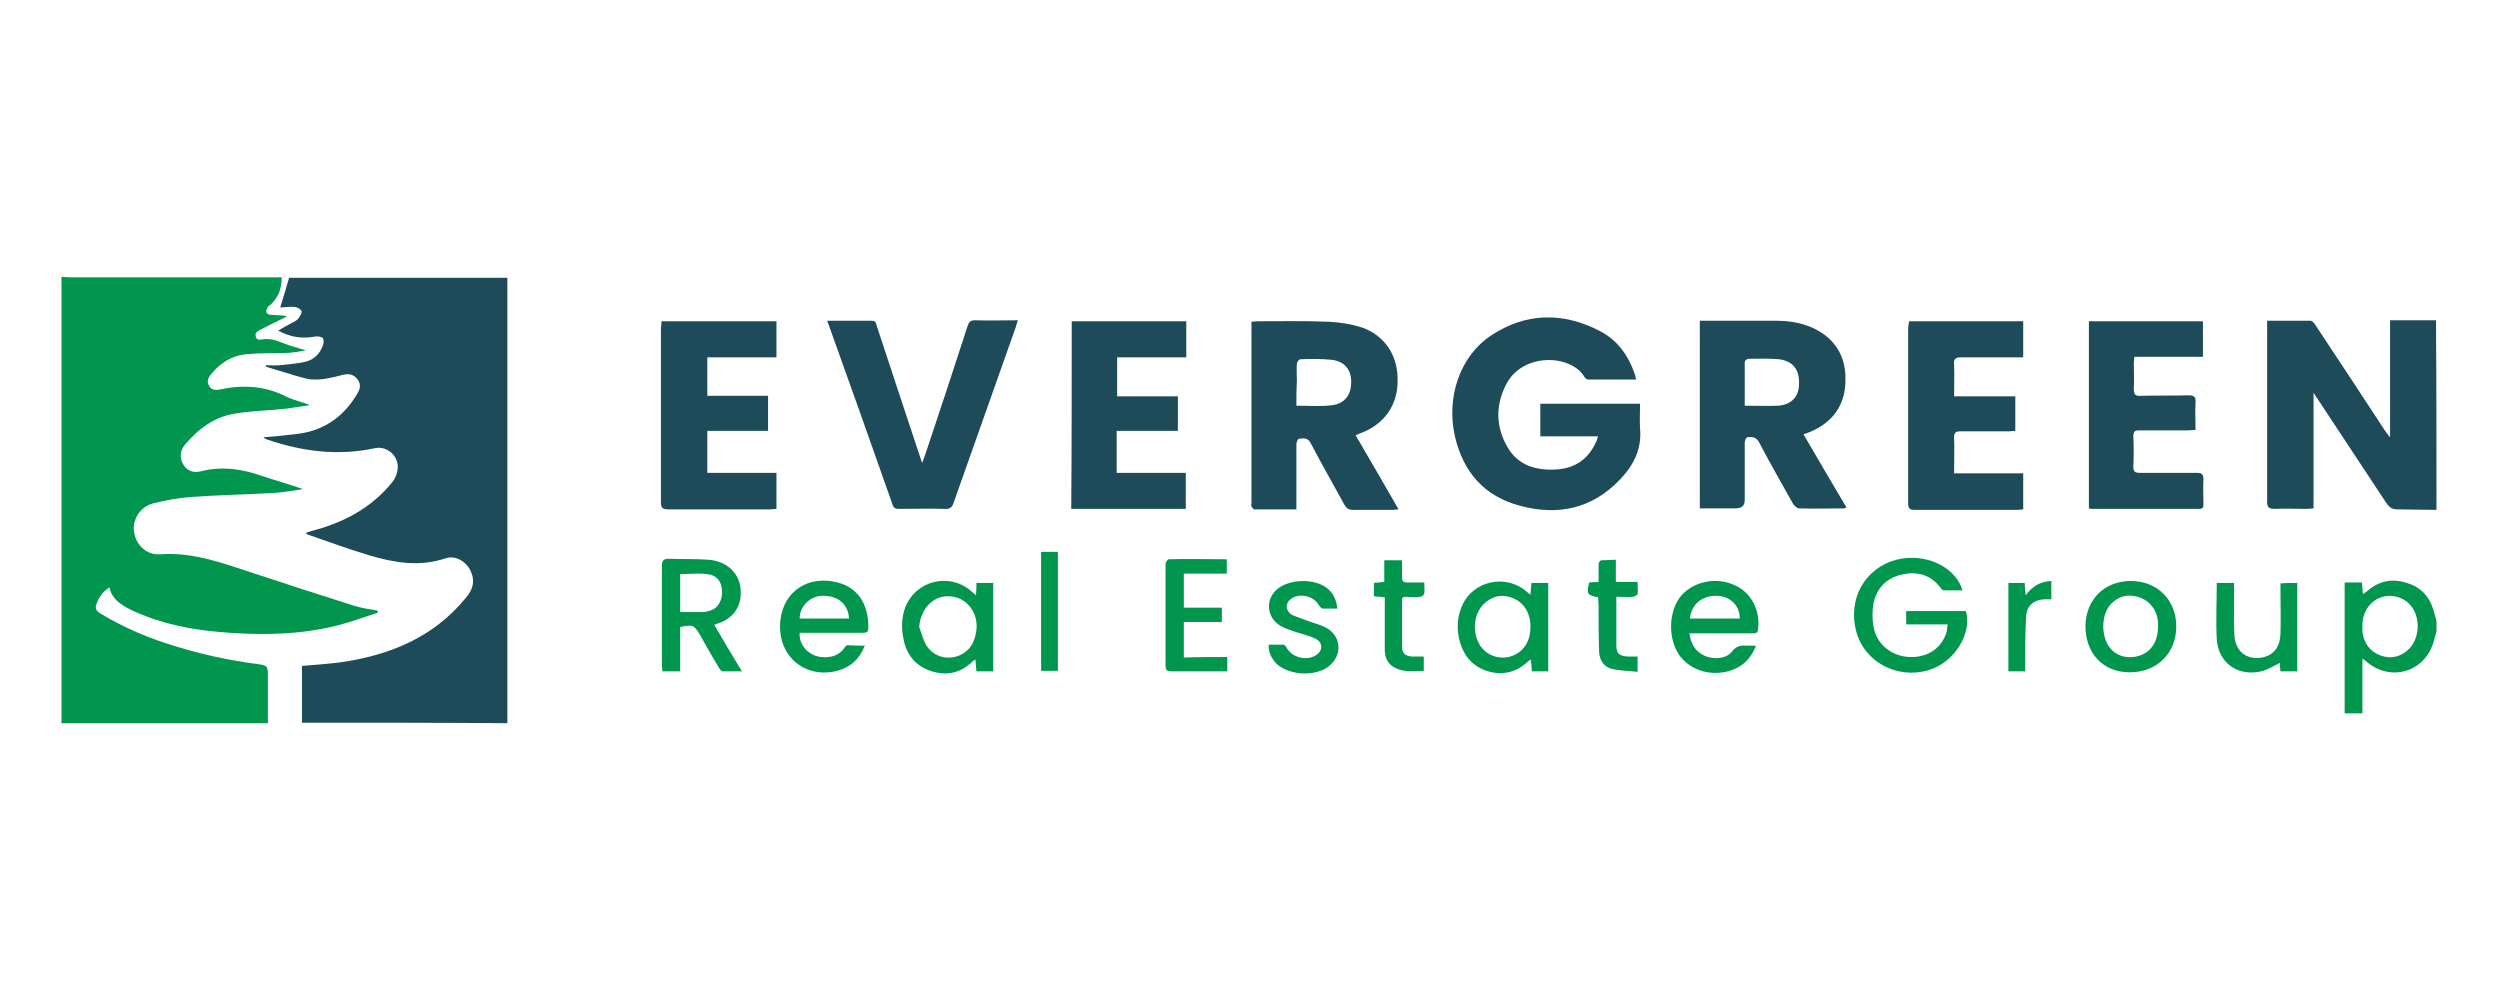
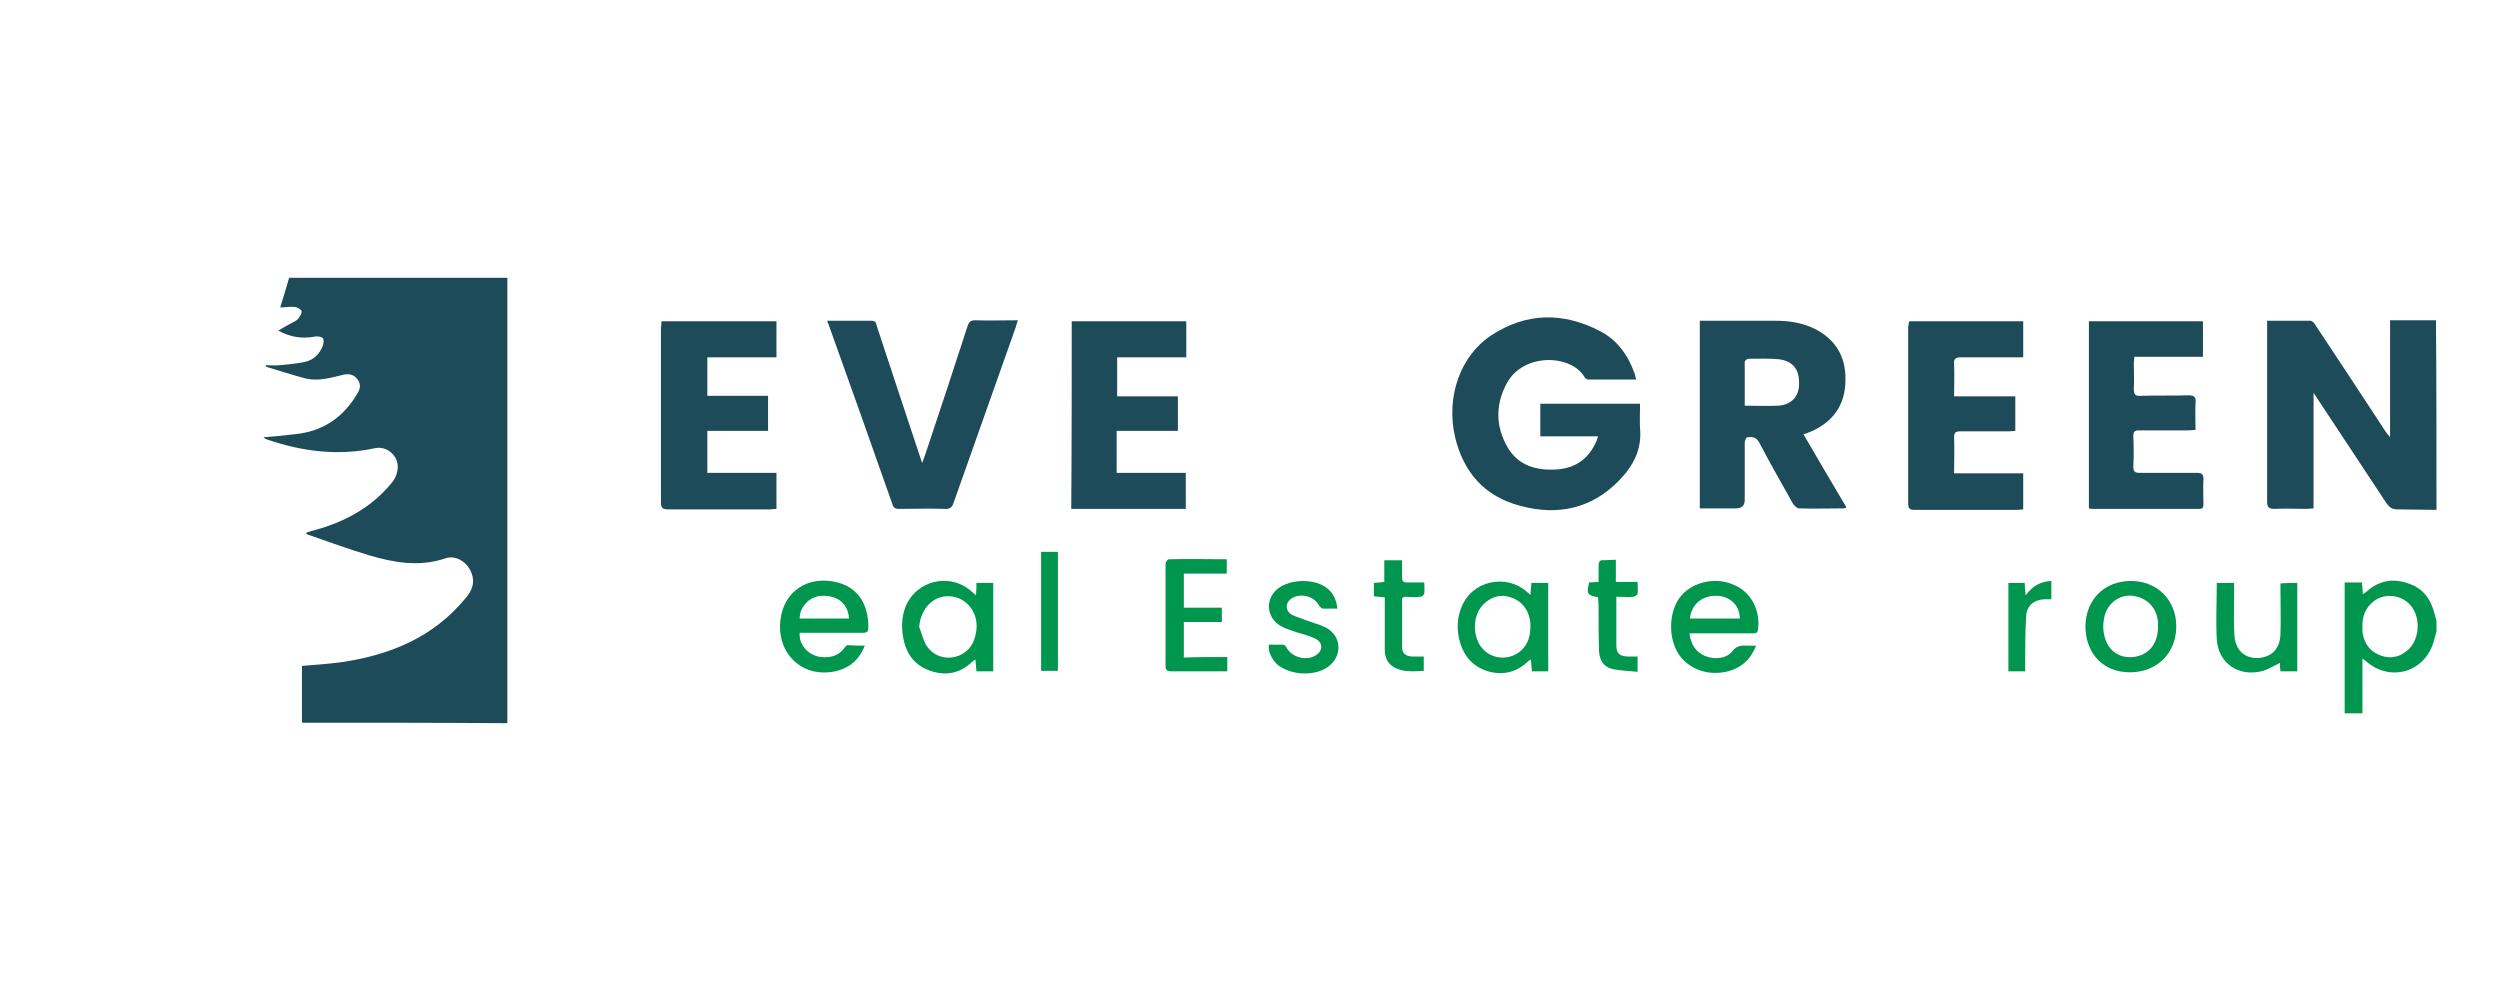
<svg xmlns="http://www.w3.org/2000/svg" id="e" width="400" height="160" viewBox="0 0 400 160">
-   <path d="M9.839,44.291c.395,0,.79.079,1.264.079h33.971c0,1.738-.474,3.081-1.659,4.266-.158.158-.474.316-.553.474-.158.237-.316.632-.237.869.079.237.474.395.711.395.869.079,1.659,0,2.607.237-1.422.711-2.923,1.422-4.424,2.212-.237.158-.632.395-.632.632,0,.553.158,1.027.948.869,1.185-.237,2.291.079,3.397.553,1.185.474,2.449.79,3.713,1.185-.869.158-1.817.316-2.765.395-2.291.079-4.661,0-6.952.237-2.133.237-3.95,1.343-5.372,3.081-.474.553-.869,1.185-.395,1.975.395.711,1.106.711,1.817.553,3.634-.79,7.189-.553,10.586,1.185,1.106.553,2.449.79,3.713,1.343-1.264.158-2.528.395-3.792.553-2.686.316-5.451.316-8.137.79-3.318.474-5.925,2.449-8.058,4.977-.79.948-.869,2.133-.316,3.081.553,1.027,1.58,1.501,2.844,1.185,3.318-.869,6.557-.395,9.717.711,2.133.711,4.424,1.343,6.636,2.133-1.659.237-3.318.553-5.056.632-4.345.237-8.69.316-13.035.632-1.975.158-4.029.553-5.925,1.027-2.054.553-3.318,2.607-3.002,4.582.316,2.133,2.054,3.713,4.187,3.555,5.372-.395,10.191,1.501,15.089,3.081,5.293,1.738,10.586,3.476,15.879,5.135,1.185.395,2.528.553,3.792.79,0,.079.079.237.079.316-2.133.711-4.345,1.501-6.478,2.054-5.609,1.422-11.376,1.58-17.143,1.185-4.819-.316-9.48-1.027-13.983-2.844-.79-.316-1.58-.632-2.291-1.027-1.343-.711-2.686-1.58-3.081-3.397-1.106.711-1.738,1.659-2.133,2.844-.158.632.158,1.027.711,1.343,3.792,2.291,7.9,4.029,12.166,5.293,4.187,1.264,8.453,2.212,12.798,2.765,1.817.237,1.817.316,1.817,2.133v7.347H9.839V44.291Z" fill="#00964d" />
  <path d="M48.313,115.63v-9.085c2.054-.158,4.029-.316,6.004-.553,7.9-1.106,15.01-3.95,20.225-10.349,1.027-1.185,1.501-2.528.869-4.029-.632-1.659-2.449-2.844-4.108-2.291-4.187,1.422-8.216.711-12.245-.474-3.397-1.027-6.636-2.212-10.033-3.397v-.237c.948-.316,1.975-.553,2.923-.869,4.266-1.422,7.9-3.634,10.744-7.11.553-.632.948-1.659.948-2.449.079-1.896-1.738-3.476-3.634-3.081-5.846,1.264-11.534.553-17.143-1.343-.237-.079-.474-.158-.711-.395.948-.079,1.817-.158,2.686-.237.948-.079,1.896-.237,2.844-.316,4.266-.553,7.426-2.844,9.559-6.557.474-.79.474-1.501-.079-2.212-.553-.711-1.264-.869-2.133-.711-1.975.474-4.029,1.106-6.083.632-2.133-.553-4.266-1.264-6.399-1.896v-.237c.711,0,1.501.079,2.212,0,1.343-.158,2.765-.237,4.108-.553,1.343-.316,2.291-1.264,2.765-2.528.158-.395.237-1.027,0-1.264s-.869-.316-1.264-.237c-2.054.395-3.95.079-5.846-.948.79-.474,1.58-.948,2.37-1.343.316-.158.632-.316.869-.632s.632-.948.474-1.185c-.158-.316-.711-.632-1.185-.632-.79-.079-1.58.079-2.212.079.474-1.58.948-3.081,1.422-4.74h34.919v71.26c-10.823-.079-21.884-.079-32.865-.079Z" fill="#1d4b59" />
  <path d="M389.839,81.58c-2.054,0-4.187-.079-6.241-.079-.869,0-1.264-.316-1.738-.948-3.634-5.53-7.268-10.981-10.902-16.511-.237-.316-.395-.632-.79-1.185v18.486c-.474,0-.79.079-1.106.079-1.738,0-3.397-.079-5.135,0-.869,0-1.185-.237-1.185-1.106v-28.994h6.952c.237,0,.632.395.79.711,3.713,5.609,7.426,11.218,11.139,16.906.158.237.395.553.79,1.027v-18.723h7.347c.079,10.191.079,20.225.079,30.337Z" fill="#1d4b59" />
  <path d="M389.839,101.015c-.158.474-.237.948-.395,1.422-1.264,4.977-6.794,6.794-10.744,3.476-.158-.158-.316-.237-.711-.553v8.769h-2.844v-20.936h2.765c.079.632.079,1.185.158,1.896.237-.237.474-.316.632-.474,1.975-1.738,4.187-2.133,6.636-1.264,2.449.79,3.713,2.686,4.266,5.135.079.316.158.632.237.869,0,.553,0,1.106,0,1.659ZM377.989,100.462v.632c.237,1.817,1.185,3.16,2.923,3.792s3.318.158,4.582-1.106c1.659-1.738,1.817-4.977.237-6.873-1.422-1.738-4.029-2.054-5.846-.79-1.422,1.106-1.975,2.528-1.896,4.345Z" fill="#00964d" />
  <path d="M255.693,69.809h-9.243v-5.214h15.958c0,1.343-.079,2.686,0,3.95.316,3.397-1.106,6.004-3.318,8.295-4.424,4.582-9.875,5.688-15.8,4.108-5.767-1.501-9.164-5.372-10.507-11.139-1.422-6.32.869-12.877,5.767-16.116,5.609-3.713,11.534-3.792,17.459-.711,2.765,1.422,4.503,3.871,5.53,6.794.079.237.158.553.237.948h-7.663c-.237,0-.553-.237-.632-.474-2.212-3.555-9.638-3.792-12.324.948-1.896,3.397-1.896,6.952,0,10.27,1.738,3.081,4.74,3.871,8.058,3.634,3.002-.237,5.056-1.817,6.241-4.582.079-.079.079-.316.237-.711Z" fill="#1d4b59" />
  <path d="M271.968,51.322h12.245c2.054,0,4.029.316,5.925,1.185,3.476,1.659,5.214,4.503,5.135,8.295,0,3.871-1.896,6.636-5.451,8.216-.395.158-.79.316-1.264.474,2.291,3.95,4.582,7.821,6.873,11.692-.158.079-.316.158-.395.158-2.37,0-4.819.079-7.189,0-.316,0-.711-.395-.948-.711-1.817-3.239-3.713-6.557-5.451-9.875-.474-.869-1.106-.869-1.896-.79-.158,0-.395.553-.395.869v9.164q0,1.343-1.422,1.343h-5.767c0-9.954,0-19.909,0-30.021ZM279.157,64.911c1.896,0,3.634.079,5.372,0,2.133-.158,3.318-1.501,3.318-3.476.079-2.291-.948-3.634-3.16-3.95-1.659-.158-3.318-.079-4.977-.079-.158,0-.553.316-.553.474v7.031Z" fill="#1d4b59" />
-   <path d="M207.423,81.501h-6.715c-.158,0-.395-.316-.474-.474-.079-.158,0-.395,0-.632v-28.915c.395,0,.632-.079.948-.079,3.792,0,7.663-.079,11.455.079,1.817.079,3.634.395,5.372.948,3.634,1.343,5.688,4.503,5.609,8.532,0,3.871-2.133,6.873-5.767,8.295-.316.079-.553.237-.948.395,2.291,3.95,4.582,7.821,6.873,11.85-.395,0-.632.079-.869.079h-6.478c-.632,0-.948-.237-1.264-.711-1.817-3.318-3.713-6.636-5.451-9.954-.474-.948-1.185-.79-1.896-.711-.158,0-.395.553-.395.869v10.428ZM207.423,64.911c1.975,0,3.871.158,5.688-.079,2.054-.237,3.081-1.659,3.081-3.713s-1.106-3.318-3.16-3.555c-1.659-.158-3.318-.158-4.977-.079-.237,0-.553.474-.553.711-.079.948,0,1.896,0,2.844-.079,1.185-.079,2.528-.079,3.871Z" fill="#1d4b59" />
  <path d="M132.371,51.322h7.11c.632,0,.711.395.79.79,2.291,7.031,4.661,14.062,6.952,21.015.079.237.158.474.316.948.237-.553.316-.869.474-1.264,2.291-6.873,4.582-13.746,6.794-20.62.237-.711.474-.948,1.264-.948,2.212.079,4.424,0,6.794,0-.158.395-.237.711-.316,1.027-3.318,9.401-6.636,18.723-9.954,28.125-.237.79-.632,1.106-1.501,1.027-2.449-.079-4.898,0-7.268,0-.553,0-.869-.158-1.027-.711-3.397-9.638-6.794-19.277-10.27-28.915-.079-.079-.079-.158-.158-.474Z" fill="#1d4b59" />
  <path d="M105.826,51.401h18.407v5.767h-11.06v6.162h9.717v5.609h-9.717v6.715h11.06v5.767c-.316,0-.632.079-1.027.079h-16.274c-.948,0-1.185-.237-1.185-1.185v-27.888c.079-.316.079-.632.079-1.027Z" fill="#1d4b59" />
  <path d="M171.477,51.401h18.328v5.767h-11.06v6.241h9.717v5.53h-9.796v6.715h11.06v5.767h-18.328c.079-10.033.079-19.988.079-30.021Z" fill="#1d4b59" />
  <path d="M352.471,51.401v5.688h-10.981c0,.395-.079.711-.079.948,0,1.422.079,2.765,0,4.187,0,.869.237,1.185,1.106,1.106,2.528-.079,5.135,0,7.663-.079.948,0,1.185.316,1.106,1.185-.079,1.422,0,2.844,0,4.345-.395,0-.79.079-1.106.079h-7.9c-.711,0-.948.158-.948.948.079,1.659.079,3.239,0,4.898,0,.79.316.948,1.027.948h9.085c.79,0,1.106.158,1.106,1.027-.079,1.343,0,2.607,0,3.95,0,.553-.079.79-.711.79h-17.222c-.158,0-.237-.079-.395-.079v-29.942c6.004,0,12.087,0,18.249,0Z" fill="#1d4b59" />
  <path d="M305.465,51.401h18.249v5.767h-9.954c-.948,0-1.185.316-1.106,1.185.079,1.659,0,3.239,0,5.056h9.796v5.53c-.395,0-.711.079-1.106.079h-7.742c-.711,0-.948.237-.948.948.079,1.896,0,3.792,0,5.767h11.06v5.767c-.316,0-.553.079-.869.079h-16.511c-.79,0-1.027-.237-1.027-1.027v-28.204c.079-.316.079-.632.158-.948Z" fill="#1d4b59" />
-   <path d="M311.627,99.909h-6.636v-2.133h9.559c1.027,3.634-1.896,8.295-6.083,9.48-4.977,1.422-10.112-1.343-11.455-6.162-1.422-5.214,1.343-10.191,6.399-11.534,4.582-1.185,9.48,1.106,10.586,4.898h-3.002c-.158,0-.395-.237-.553-.474-1.58-2.054-3.713-2.607-6.162-2.054-2.449.553-3.95,2.133-4.503,4.503-.237,1.264-.237,2.686,0,3.95.553,2.765,2.923,4.661,5.846,4.74,2.844.079,5.056-1.422,5.846-4.029.079-.395.079-.79.158-1.185Z" fill="#00964d" />
-   <path d="M114.28,99.988c1.422,2.449,2.844,4.819,4.424,7.426h-3.081c-.237,0-.474-.395-.632-.632-1.027-1.738-2.054-3.476-3.002-5.214-.948-1.58-1.106-1.659-3.16-1.264v7.11h-2.844c0-.316-.079-.711-.079-1.027v-15.8c0-.948.237-1.185,1.185-1.185,2.133.079,4.266,0,6.32.158,2.765.237,4.74,1.975,5.056,4.424.395,2.923-1.185,5.056-3.634,5.767-.237.079-.316.158-.553.237ZM108.829,97.933h3.16c.316,0,.711,0,1.027-.079,1.58-.237,2.449-1.343,2.528-3.002,0-1.738-.79-2.844-2.449-3.002-1.422-.158-2.844,0-4.266,0,0,1.975,0,3.95,0,6.083Z" fill="#00964d" />
  <path d="M244.87,95.168c.079-.711.079-1.264.158-1.896h2.686v14.141h-2.607c-.079-.632-.079-1.185-.158-1.896-.237.158-.395.237-.474.316-1.896,1.817-4.187,2.291-6.636,1.501-2.528-.869-3.871-2.765-4.424-5.293-.316-1.659-.237-3.239.395-4.819,1.659-4.345,7.189-5.53,10.586-2.449,0,0,.158.158.474.395ZM244.87,100.146c0-.158,0-.553-.079-.948-.316-1.738-1.343-3.081-3.081-3.634-1.659-.553-3.16-.079-4.424,1.185-1.58,1.659-1.738,4.661-.395,6.636,1.501,2.133,4.503,2.449,6.478.711,1.106-1.027,1.501-2.291,1.501-3.95Z" fill="#00964d" />
  <path d="M156.151,95.247c.079-.79.079-1.343.079-1.975h2.686v14.141h-2.686c-.079-.553-.079-1.185-.158-1.896-.237.158-.395.237-.553.395-1.975,1.896-4.345,2.291-6.873,1.343-2.528-.948-3.792-2.923-4.187-5.53-.237-1.58-.158-3.081.395-4.582,1.738-4.345,7.189-5.609,10.665-2.449.158.158.316.237.632.553ZM147.066,100.304c.395,1.027.632,2.133,1.185,3.002,1.501,2.37,4.819,2.528,6.715.553.79-.869,1.106-1.896,1.264-3.081.316-2.844-1.659-5.293-4.345-5.372-2.528-.158-4.582,1.975-4.819,4.898Z" fill="#00964d" />
  <path d="M270.309,101.331c.237,1.817,1.027,3.002,2.528,3.634,1.58.632,3.476.395,4.345-.79.632-.79,1.343-.948,2.212-.869h1.58c-.869,2.212-2.37,3.555-4.503,4.108-3.16.79-6.241-.316-7.9-2.765-1.659-2.607-1.58-6.557.158-9.006,1.817-2.449,5.53-3.397,8.532-2.133,2.844,1.106,4.424,4.029,4.029,7.189-.079.632-.395.632-.869.632h-10.112ZM278.367,98.961c0-2.054-1.501-3.555-3.634-3.634-2.37-.079-4.108,1.343-4.345,3.634h7.979Z" fill="#00964d" />
  <path d="M138.375,103.306c-.869,2.212-2.37,3.476-4.424,4.029-5.372,1.343-9.717-2.607-9.085-8.137.553-4.74,4.582-7.189,9.164-6.004,3.871,1.027,4.977,4.345,4.898,7.347,0,.632-.395.711-.948.711h-10.033c-.158,1.975,1.501,3.713,3.476,3.871,1.501.158,2.844-.237,3.713-1.501.079-.158.316-.395.474-.395.948.079,1.817.079,2.765.079ZM127.947,98.961h7.9c-.158-2.37-1.817-3.713-4.345-3.634-1.975.079-3.555,1.738-3.555,3.634Z" fill="#00964d" />
  <path d="M340.937,92.956c4.266,0,7.268,3.081,7.268,7.268,0,4.266-3.081,7.347-7.426,7.347-4.266,0-7.11-3.002-7.11-7.426.079-4.187,3.002-7.189,7.268-7.189ZM345.282,100.225v-.632c-.158-2.37-1.817-4.029-4.108-4.266-1.975-.237-3.871,1.106-4.424,3.16-.316,1.264-.316,2.449.079,3.713.711,2.212,2.686,3.318,4.977,2.844,2.212-.474,3.476-2.212,3.476-4.819Z" fill="#00964d" />
  <path d="M196.363,105.123v2.291h-8.927c-.632,0-.948-.158-.948-.79v-16.432c0-.237.316-.711.553-.711,3.081-.079,6.083,0,9.243,0v2.291h-6.873v5.451h6.083v2.291h-6.083v5.688c2.291-.079,4.582-.079,6.952-.079Z" fill="#00964d" />
  <path d="M367.56,93.272v14.141h-2.686c-.079-.474-.079-.948-.079-1.343-1.027.474-1.975,1.106-3.002,1.343-3.713.869-6.873-1.343-7.11-5.135-.158-3.002,0-6.004,0-9.006h2.765v2.765c0,1.975-.079,3.95.079,5.846.237,2.291,1.738,3.476,3.792,3.397,2.212-.158,3.476-1.501,3.555-3.871.079-2.449,0-4.819,0-7.268v-.79c.869-.079,1.738-.079,2.686-.079Z" fill="#00964d" />
  <path d="M202.999,103.148h2.291c.237,0,.474.237.553.474.869,1.58,3.239,2.212,4.74,1.185,1.106-.711,1.106-1.975-.079-2.607-.948-.474-2.054-.711-3.002-1.027-.869-.316-1.817-.553-2.607-1.027-2.291-1.343-2.528-4.345-.395-6.004,1.975-1.501,5.688-1.58,7.663-.158,1.106.79,1.659,1.896,1.817,3.397h-2.37c-.158,0-.395-.316-.553-.474-.79-1.58-3.16-2.133-4.582-1.027-.869.711-.79,1.817.158,2.449.79.395,1.659.632,2.449.948,1.027.395,2.054.632,3.002,1.106,2.607,1.343,2.765,4.582.395,6.32-2.212,1.58-6.162,1.343-8.216-.474-.869-.948-1.343-1.896-1.264-3.081Z" fill="#00964d" />
  <path d="M219.826,95.405v-2.133c.553-.079,1.027-.079,1.659-.158v-3.476h2.844v2.765c0,.553.158.79.79.79h2.765c0,.632.079,1.185,0,1.738,0,.237-.395.553-.632.553-.711.079-1.501.079-2.291,0-.474,0-.711.158-.632.632v7.347c0,1.106.553,1.501,1.58,1.58h1.896v2.291c-1.501.079-3.002.237-4.424-.395-1.264-.553-1.817-1.659-1.817-2.923v-8.453c-.711-.079-1.185-.079-1.738-.158Z" fill="#00964d" />
  <path d="M258.537,89.559v3.555h3.476c0,.711.079,1.343,0,1.896,0,.158-.395.395-.632.474-.869.079-1.738,0-2.765,0v7.742c0,1.343.474,1.738,1.817,1.817h1.58v2.449c-1.422-.158-2.765-.158-4.108-.474s-1.975-1.422-2.054-2.765c-.079-2.449-.079-4.977-.079-7.426,0-.395-.079-.869-.079-1.264-1.738-.316-1.896-.553-1.422-2.37.474,0,.869-.079,1.501-.079v-2.607c0-.711.237-.948.948-.869.553,0,1.106-.079,1.817-.079Z" fill="#00964d" />
  <path d="M166.579,88.295h2.686v19.039h-2.686v-19.039Z" fill="#00964d" />
  <path d="M328.217,95.879h-1.106c-1.659.079-2.844,1.027-2.923,2.686-.158,2.449-.158,4.819-.158,7.268v1.58h-2.686v-14.141h2.607c0,.553.079,1.106.158,1.975,1.106-1.501,2.37-2.212,4.108-2.291v2.923Z" fill="#00964d" />
</svg>